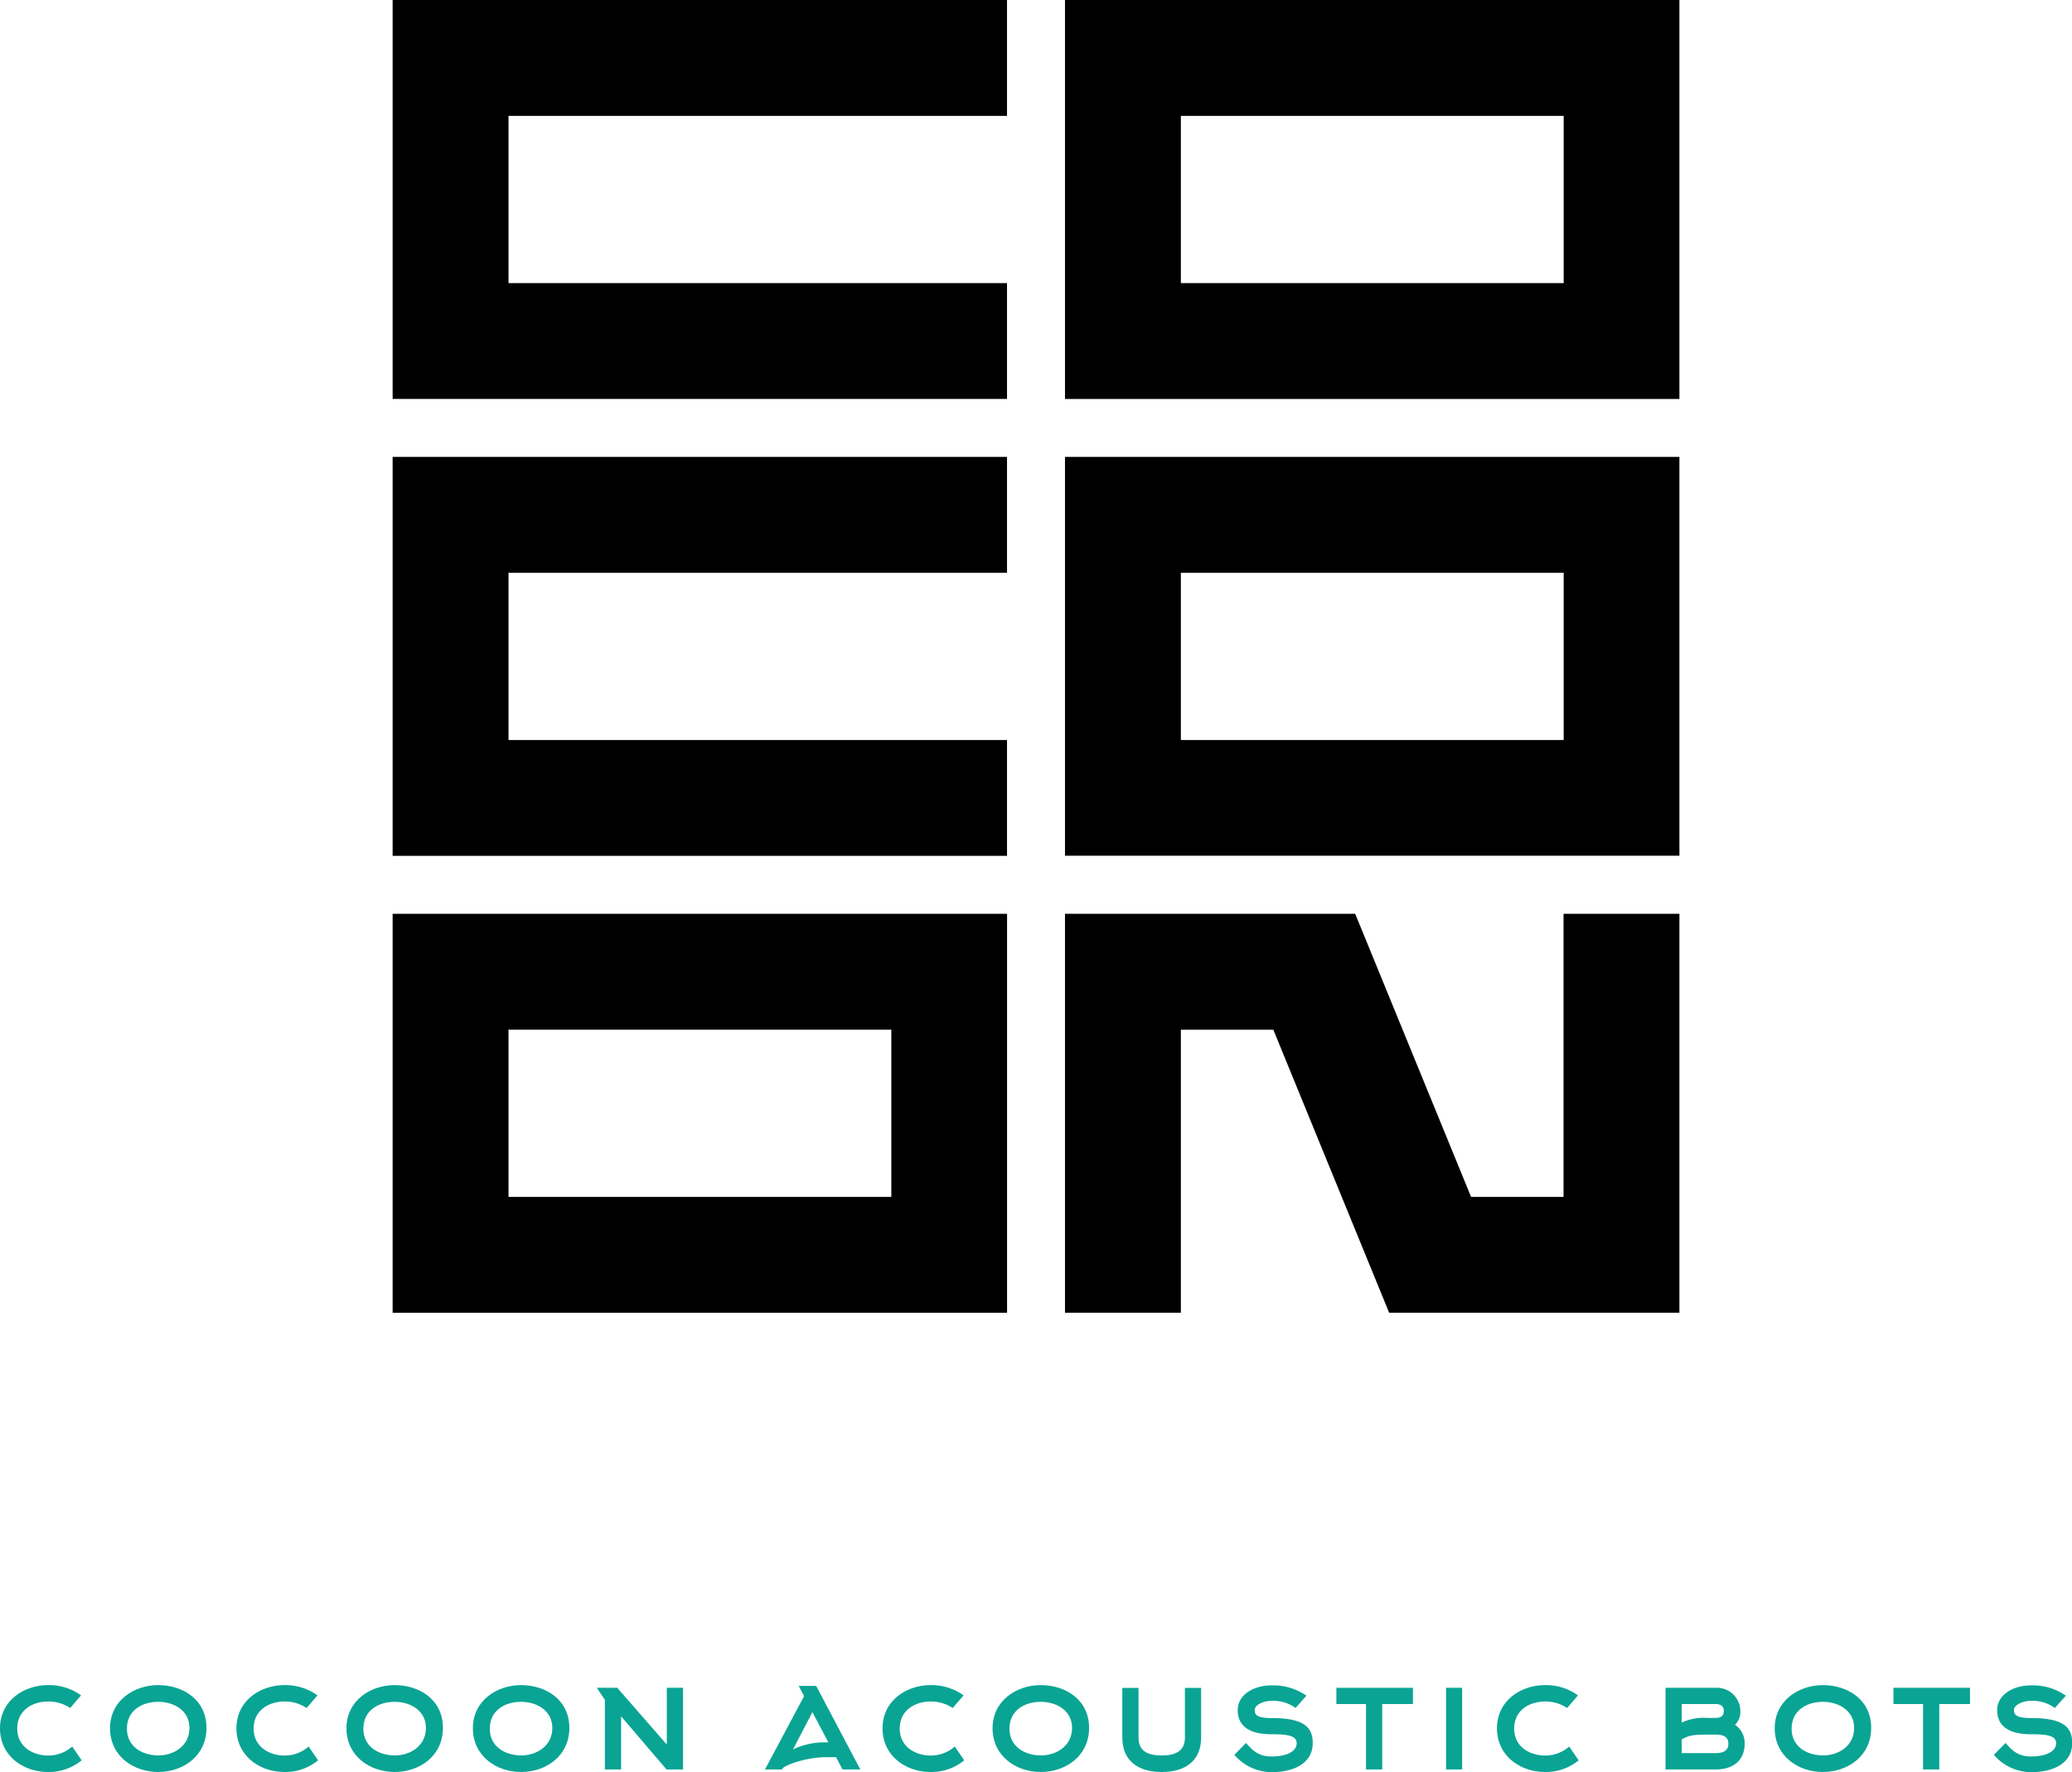
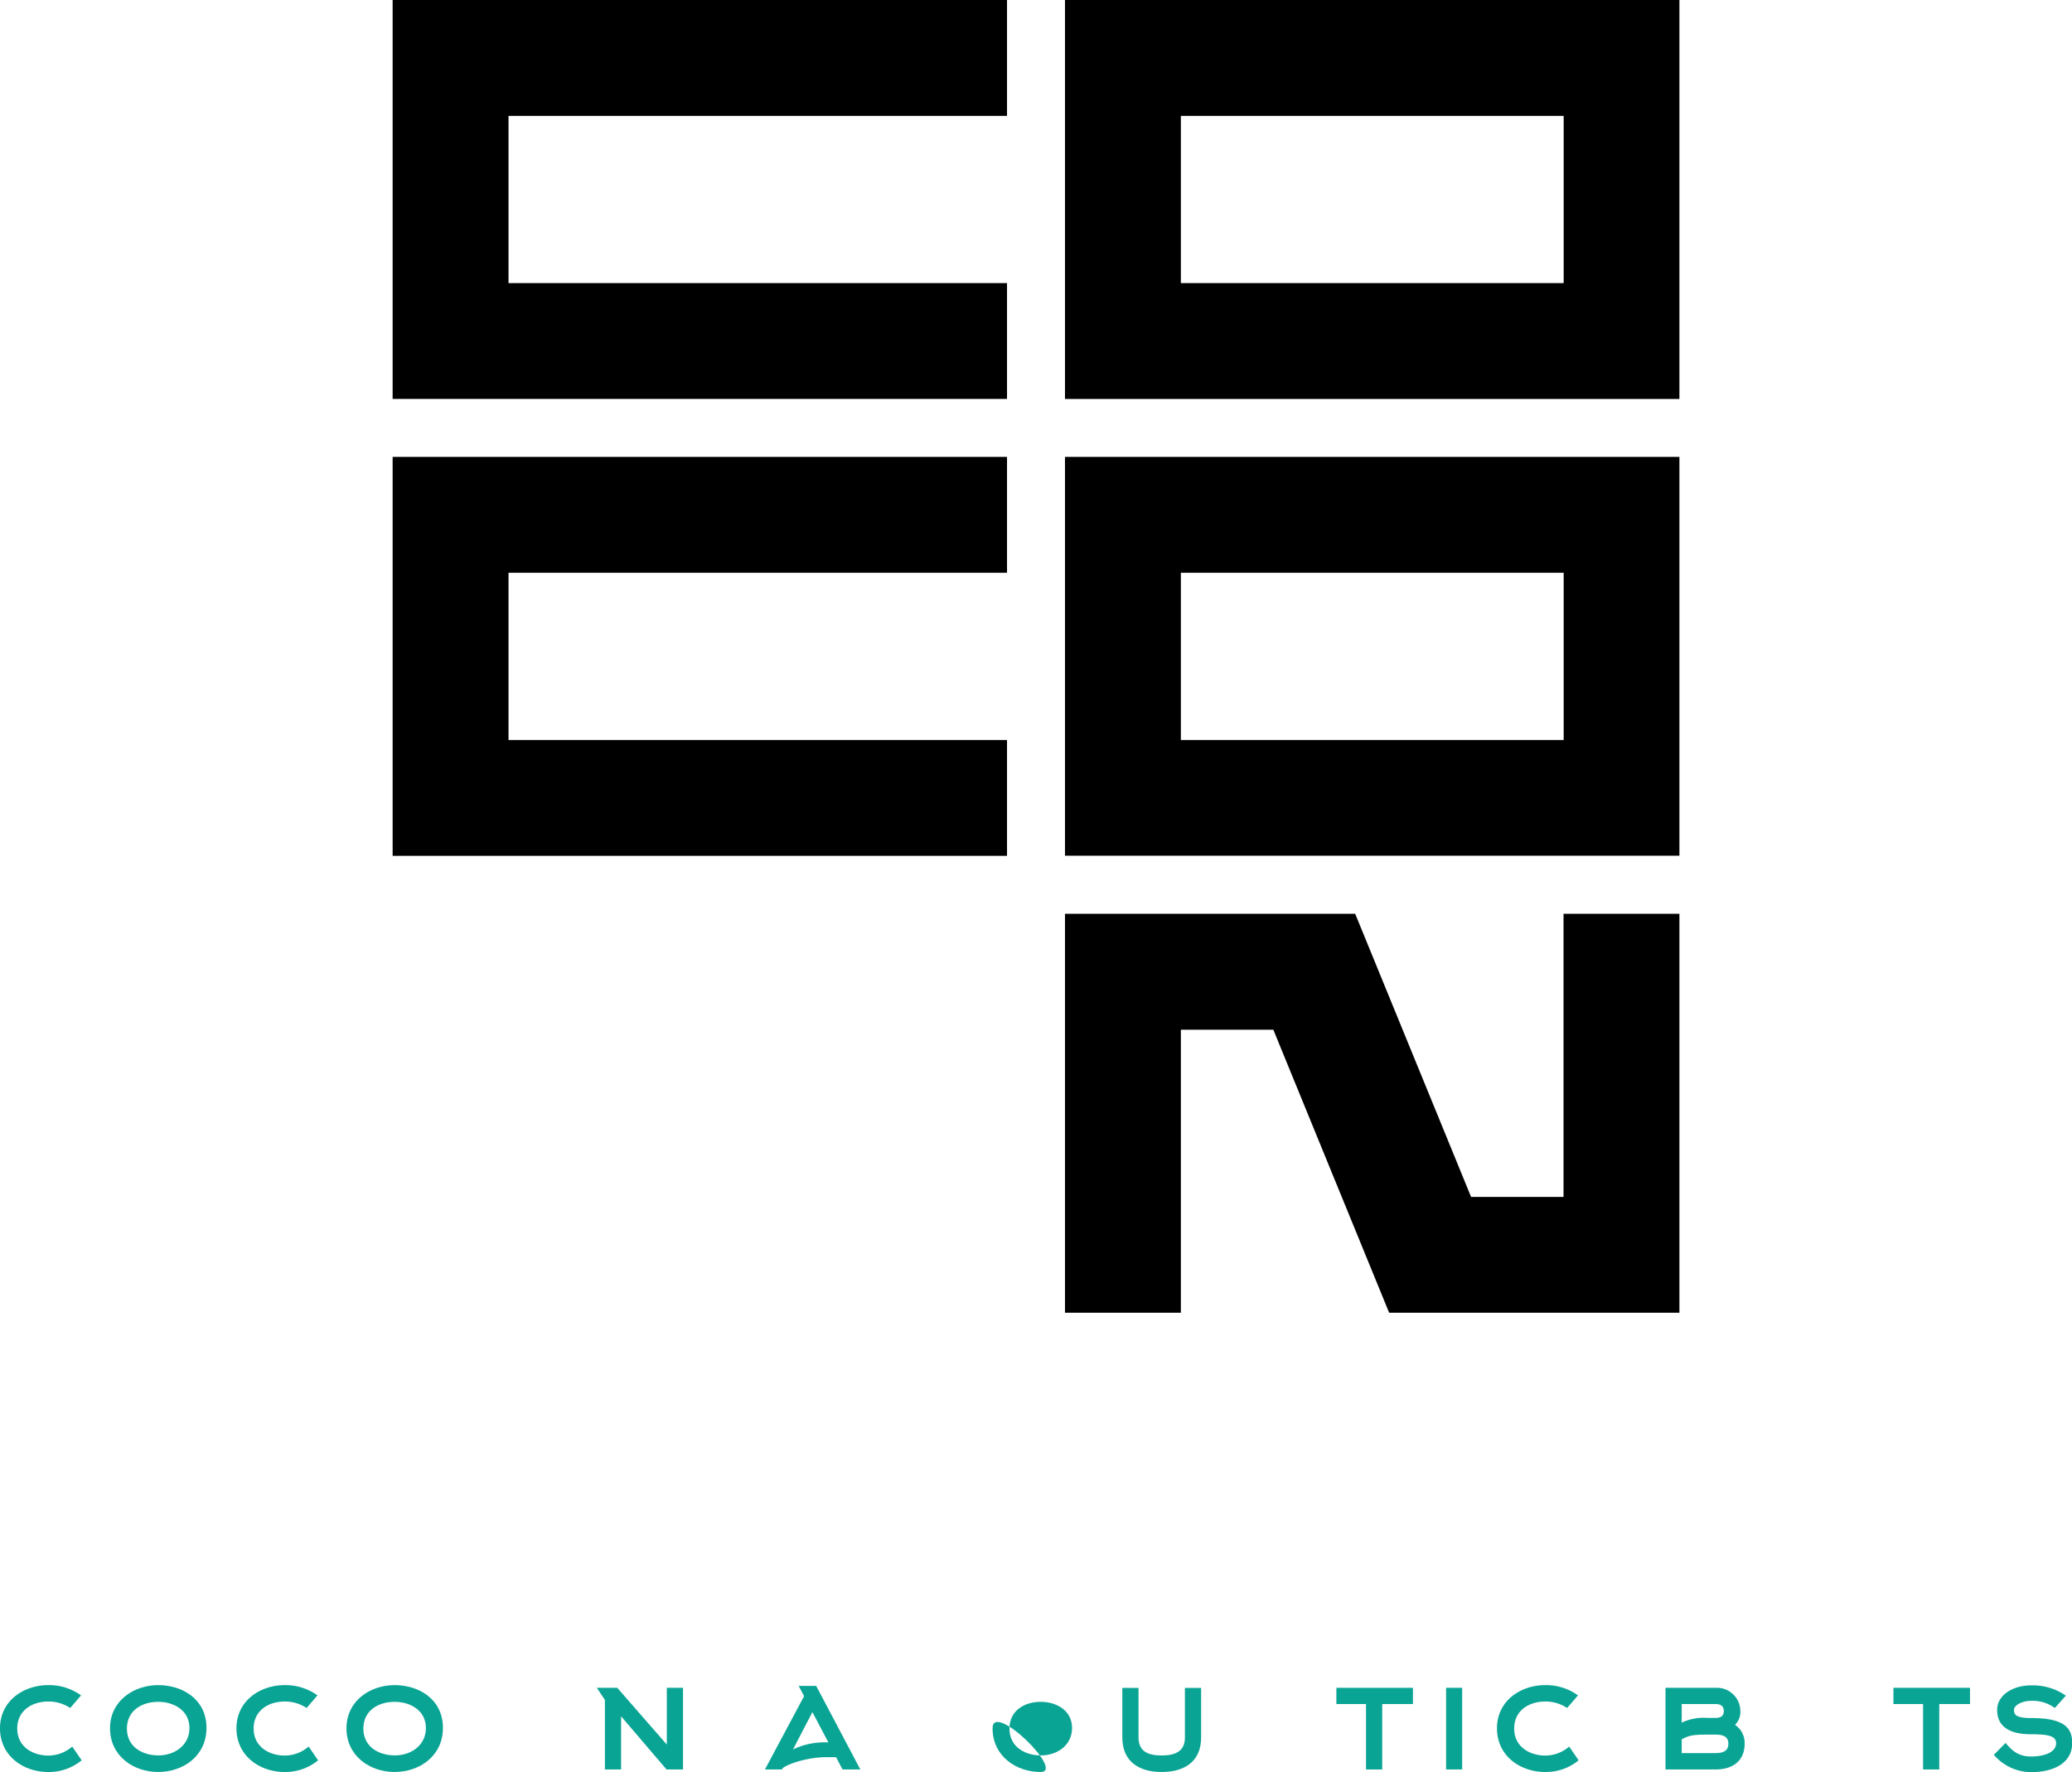
<svg xmlns="http://www.w3.org/2000/svg" viewBox="0 0 460.07 393.45">
  <defs>
    <style>.cls-1{fill:#0aa494;}</style>
  </defs>
  <title>10</title>
  <g id="Слой_2" data-name="Слой 2">
    <g id="Layer_1" data-name="Layer 1">
      <polygon points="223.6 88.58 87.18 88.58 87.18 0 223.6 0 223.6 25.73 112.91 25.73 112.91 62.86 223.6 62.86 223.6 88.58" />
      <path d="M372.9,88.59H236.47V0H372.9ZM262.2,62.86h85V25.73h-85Z" />
      <polygon points="223.6 190.03 87.18 190.03 87.18 101.45 223.6 101.45 223.6 127.18 112.91 127.18 112.91 164.31 223.6 164.31 223.6 190.03" />
      <path d="M372.9,190H236.47V101.45H372.9ZM262.2,164.31h85V127.18h-85Z" />
-       <path d="M223.61,291.48H87.18V202.9H223.61Zm-110.7-25.72h85V228.63h-85Z" />
      <polygon points="347.17 202.9 347.17 265.76 326.64 265.76 300.91 202.9 300.74 202.9 279.04 202.9 236.47 202.9 236.47 291.48 262.2 291.48 262.2 228.63 282.73 228.63 308.45 291.48 308.63 291.48 330.32 291.48 372.9 291.48 372.9 202.9 347.17 202.9" />
      <path class="cls-1" d="M18.13,390.86a11.45,11.45,0,0,1-7.45,2.59c-5.5,0-10.68-3.57-10.68-9.7s5.29-9.59,10.71-9.59A12.12,12.12,0,0,1,18,376.44l-2.41,2.8a8.7,8.7,0,0,0-4.87-1.44c-3.5,0-6.89,1.93-6.89,6s3.46,6,6.93,6a8.08,8.08,0,0,0,5.28-2Z" />
      <path class="cls-1" d="M35.11,393.45c-5.5,0-10.68-3.57-10.68-9.7s5.28-9.59,10.71-9.59,10.71,3.19,10.71,9.49S40.6,393.45,35.11,393.45Zm0-15.58c-3.5,0-6.93,1.86-6.93,5.95s3.5,5.95,7,5.95,6.89-2.17,6.89-6.09S38.57,377.87,35.14,377.87Z" />
      <path class="cls-1" d="M70.63,390.86a11.45,11.45,0,0,1-7.45,2.59c-5.5,0-10.68-3.57-10.68-9.7s5.29-9.59,10.71-9.59a12.12,12.12,0,0,1,7.28,2.28l-2.41,2.8a8.7,8.7,0,0,0-4.87-1.44c-3.5,0-6.89,1.93-6.89,6s3.46,6,6.93,6a8.08,8.08,0,0,0,5.28-2Z" />
      <path class="cls-1" d="M87.61,393.45c-5.5,0-10.68-3.57-10.68-9.7s5.28-9.59,10.71-9.59,10.71,3.19,10.71,9.49S93.1,393.45,87.61,393.45Zm0-15.58c-3.5,0-6.93,1.86-6.93,5.95s3.5,5.95,7,5.95,6.89-2.17,6.89-6.09S91.07,377.87,87.64,377.87Z" />
-       <path class="cls-1" d="M115.68,393.45c-5.5,0-10.68-3.57-10.68-9.7s5.29-9.59,10.71-9.59,10.71,3.19,10.71,9.49S121.17,393.45,115.68,393.45Zm0-15.58c-3.5,0-6.93,1.86-6.93,5.95s3.5,5.95,7,5.95,6.89-2.17,6.89-6.09S119.14,377.87,115.71,377.87Z" />
      <path class="cls-1" d="M137.06,374.76l11,12.6v-12.6h3.6v18.13H148l-10.09-11.8v11.8h-3.6V377.45l-1.79-2.69Z" />
      <path class="cls-1" d="M177.34,374.34h3.89l9.8,18.55h-3.95l-1.44-2.73h-2.17c-4.48,0-9.14,1.75-9.73,2.52l-.11.21h-3.78l8.69-16.28Zm6.59,12.53-3.54-6.72-4.31,8.29a16.16,16.16,0,0,1,7.36-1.57Z" />
-       <path class="cls-1" d="M214.1,390.86a11.48,11.48,0,0,1-7.46,2.59c-5.5,0-10.68-3.57-10.68-9.7s5.29-9.59,10.71-9.59a12.18,12.18,0,0,1,7.29,2.28l-2.42,2.8a8.67,8.67,0,0,0-4.87-1.44c-3.5,0-6.89,1.93-6.89,6s3.47,6,6.93,6a8.1,8.1,0,0,0,5.29-2Z" />
-       <path class="cls-1" d="M231.07,393.45c-5.5,0-10.68-3.57-10.68-9.7s5.29-9.59,10.71-9.59,10.72,3.19,10.72,9.49S236.57,393.45,231.07,393.45Zm0-15.58c-3.5,0-6.93,1.86-6.93,5.95s3.5,5.95,7,5.95,6.9-2.17,6.9-6.09S234.54,377.87,231.1,377.87Z" />
+       <path class="cls-1" d="M231.07,393.45c-5.5,0-10.68-3.57-10.68-9.7S236.57,393.45,231.07,393.45Zm0-15.58c-3.5,0-6.93,1.86-6.93,5.95s3.5,5.95,7,5.95,6.9-2.17,6.9-6.09S234.54,377.87,231.1,377.87Z" />
      <path class="cls-1" d="M257.92,393.45c-5.05,0-8.72-2.35-8.72-7.67v-11h3.6v11c0,3.08,2.07,4,5.15,4s5.15-.95,5.15-4v-11h3.6v11c0,5.32-3.67,7.67-8.71,7.67Z" />
-       <path class="cls-1" d="M287.67,379.24a8.29,8.29,0,0,0-5.4-1.58c-1.75,0-3.67.91-3.67,2s.42,1.82,3.95,1.82c7.74,0,8.93,2.63,8.93,5.57,0,4.34-4,6.44-9.17,6.44a11,11,0,0,1-8.23-3.85l2.59-2.63c1.09,1.16,2.42,3,5.64,3s5.6-1.05,5.6-2.94c0-1.65-1.82-2-5.6-2-4.34,0-7.49-1.43-7.49-5.39,0-3.29,3.46-5.46,7.49-5.46a12.89,12.89,0,0,1,7.77,2.28Z" />
      <path class="cls-1" d="M306.91,378.36v14.53h-3.6V378.36h-6.58v-3.6h17v3.6Z" />
      <path class="cls-1" d="M321.09,392.89V374.76h3.57v18.13Z" />
      <path class="cls-1" d="M350.52,390.86a11.45,11.45,0,0,1-7.45,2.59c-5.5,0-10.68-3.57-10.68-9.7s5.29-9.59,10.71-9.59a12.12,12.12,0,0,1,7.28,2.28l-2.41,2.8a8.7,8.7,0,0,0-4.87-1.44c-3.5,0-6.89,1.93-6.89,6s3.46,6,6.93,6a8.08,8.08,0,0,0,5.28-2Z" />
      <path class="cls-1" d="M380.94,392.89H369.81V374.76h11.13a5.2,5.2,0,0,1,5.49,5.11,4,4,0,0,1-1.19,3.11,4.82,4.82,0,0,1,2.14,4.24C387.38,390.79,384.93,392.89,380.94,392.89Zm-7.53-10.4a11.37,11.37,0,0,1,5.67-1.05h1.86c1.26,0,1.82-.52,1.82-1.57s-.74-1.51-1.82-1.51h-7.53Zm0,6.76h7.53c1.47,0,2.83-.35,2.83-2.1,0-1.33-.84-2-2.83-2h-1.86c-3.32,0-4.09.21-5.67,1.05Z" />
-       <path class="cls-1" d="M404.74,393.45c-5.5,0-10.68-3.57-10.68-9.7s5.29-9.59,10.71-9.59,10.71,3.19,10.71,9.49S410.23,393.45,404.74,393.45Zm0-15.58c-3.5,0-6.93,1.86-6.93,5.95s3.5,5.95,7,5.95,6.89-2.17,6.89-6.09S408.2,377.87,404.77,377.87Z" />
      <path class="cls-1" d="M430.6,378.36v14.53H427V378.36h-6.58v-3.6h17v3.6Z" />
      <path class="cls-1" d="M456.26,379.24a8.26,8.26,0,0,0-5.39-1.58c-1.75,0-3.68.91-3.68,2s.42,1.82,4,1.82c7.73,0,8.92,2.63,8.92,5.57,0,4.34-4,6.44-9.17,6.44a11,11,0,0,1-8.22-3.85l2.59-2.63c1.08,1.16,2.41,3,5.63,3s5.6-1.05,5.6-2.94c0-1.65-1.82-2-5.6-2-4.34,0-7.49-1.43-7.49-5.39,0-3.29,3.47-5.46,7.49-5.46a12.87,12.87,0,0,1,7.77,2.28Z" />
    </g>
  </g>
</svg>